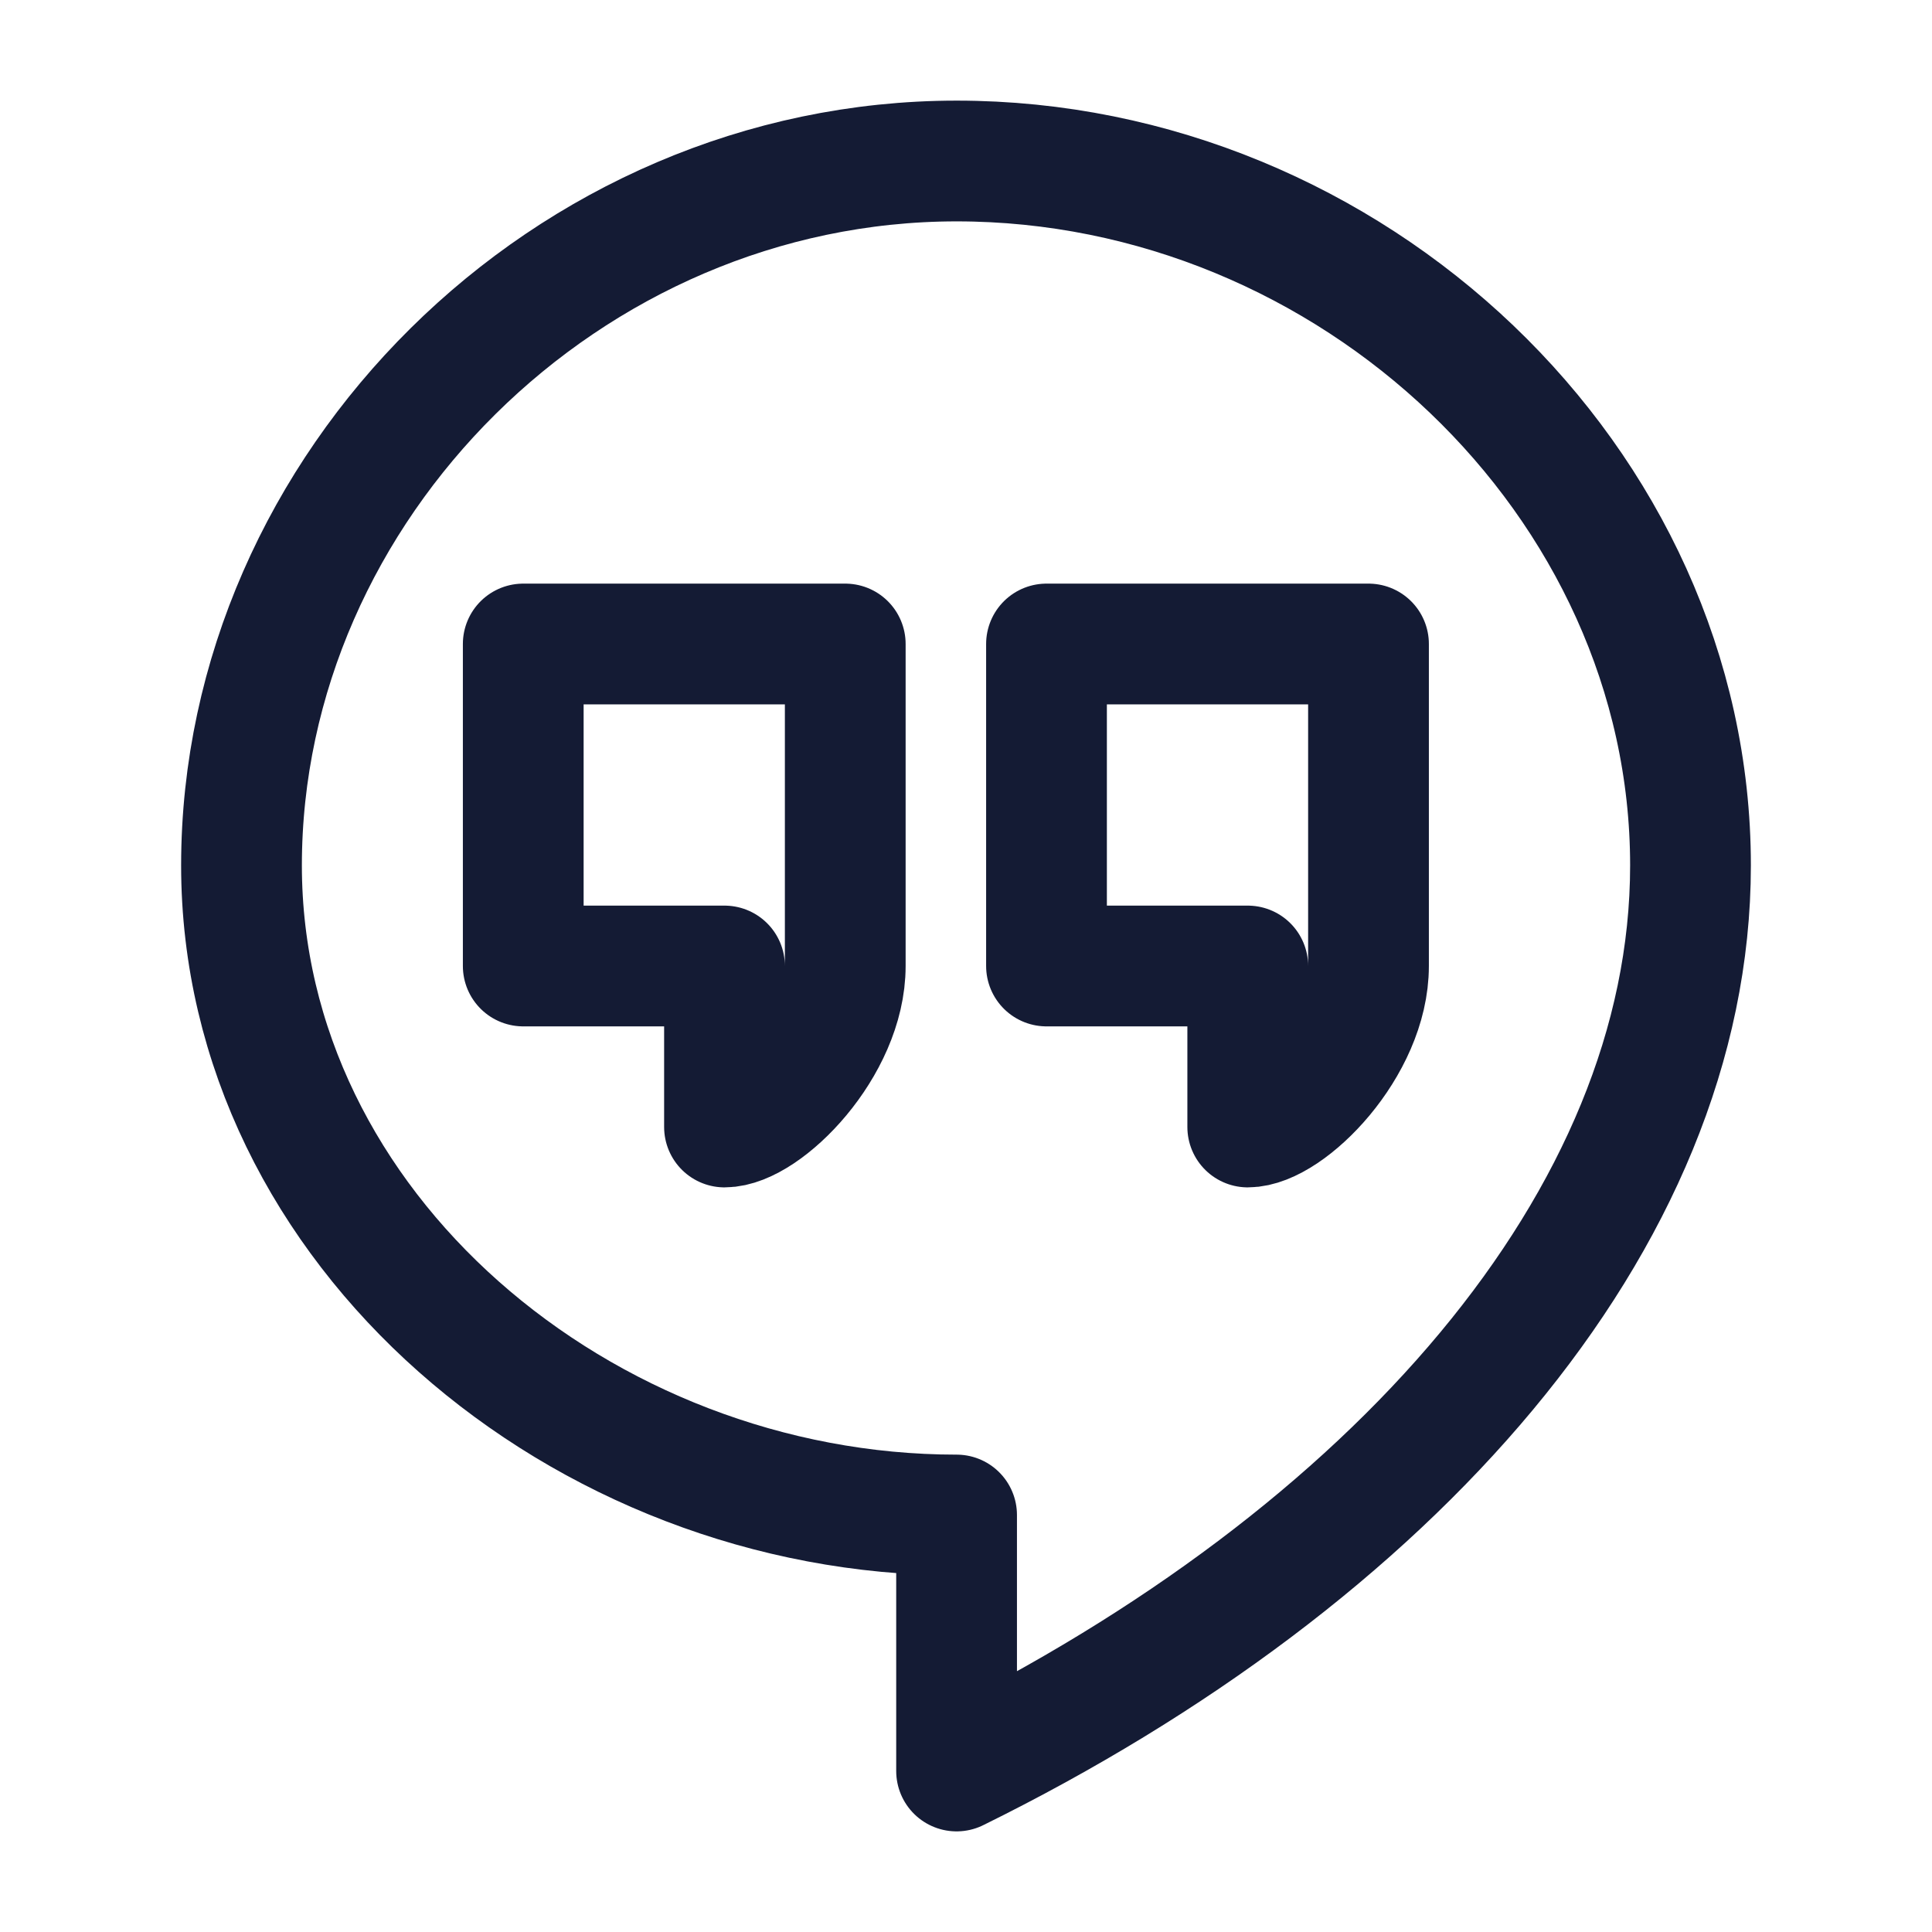
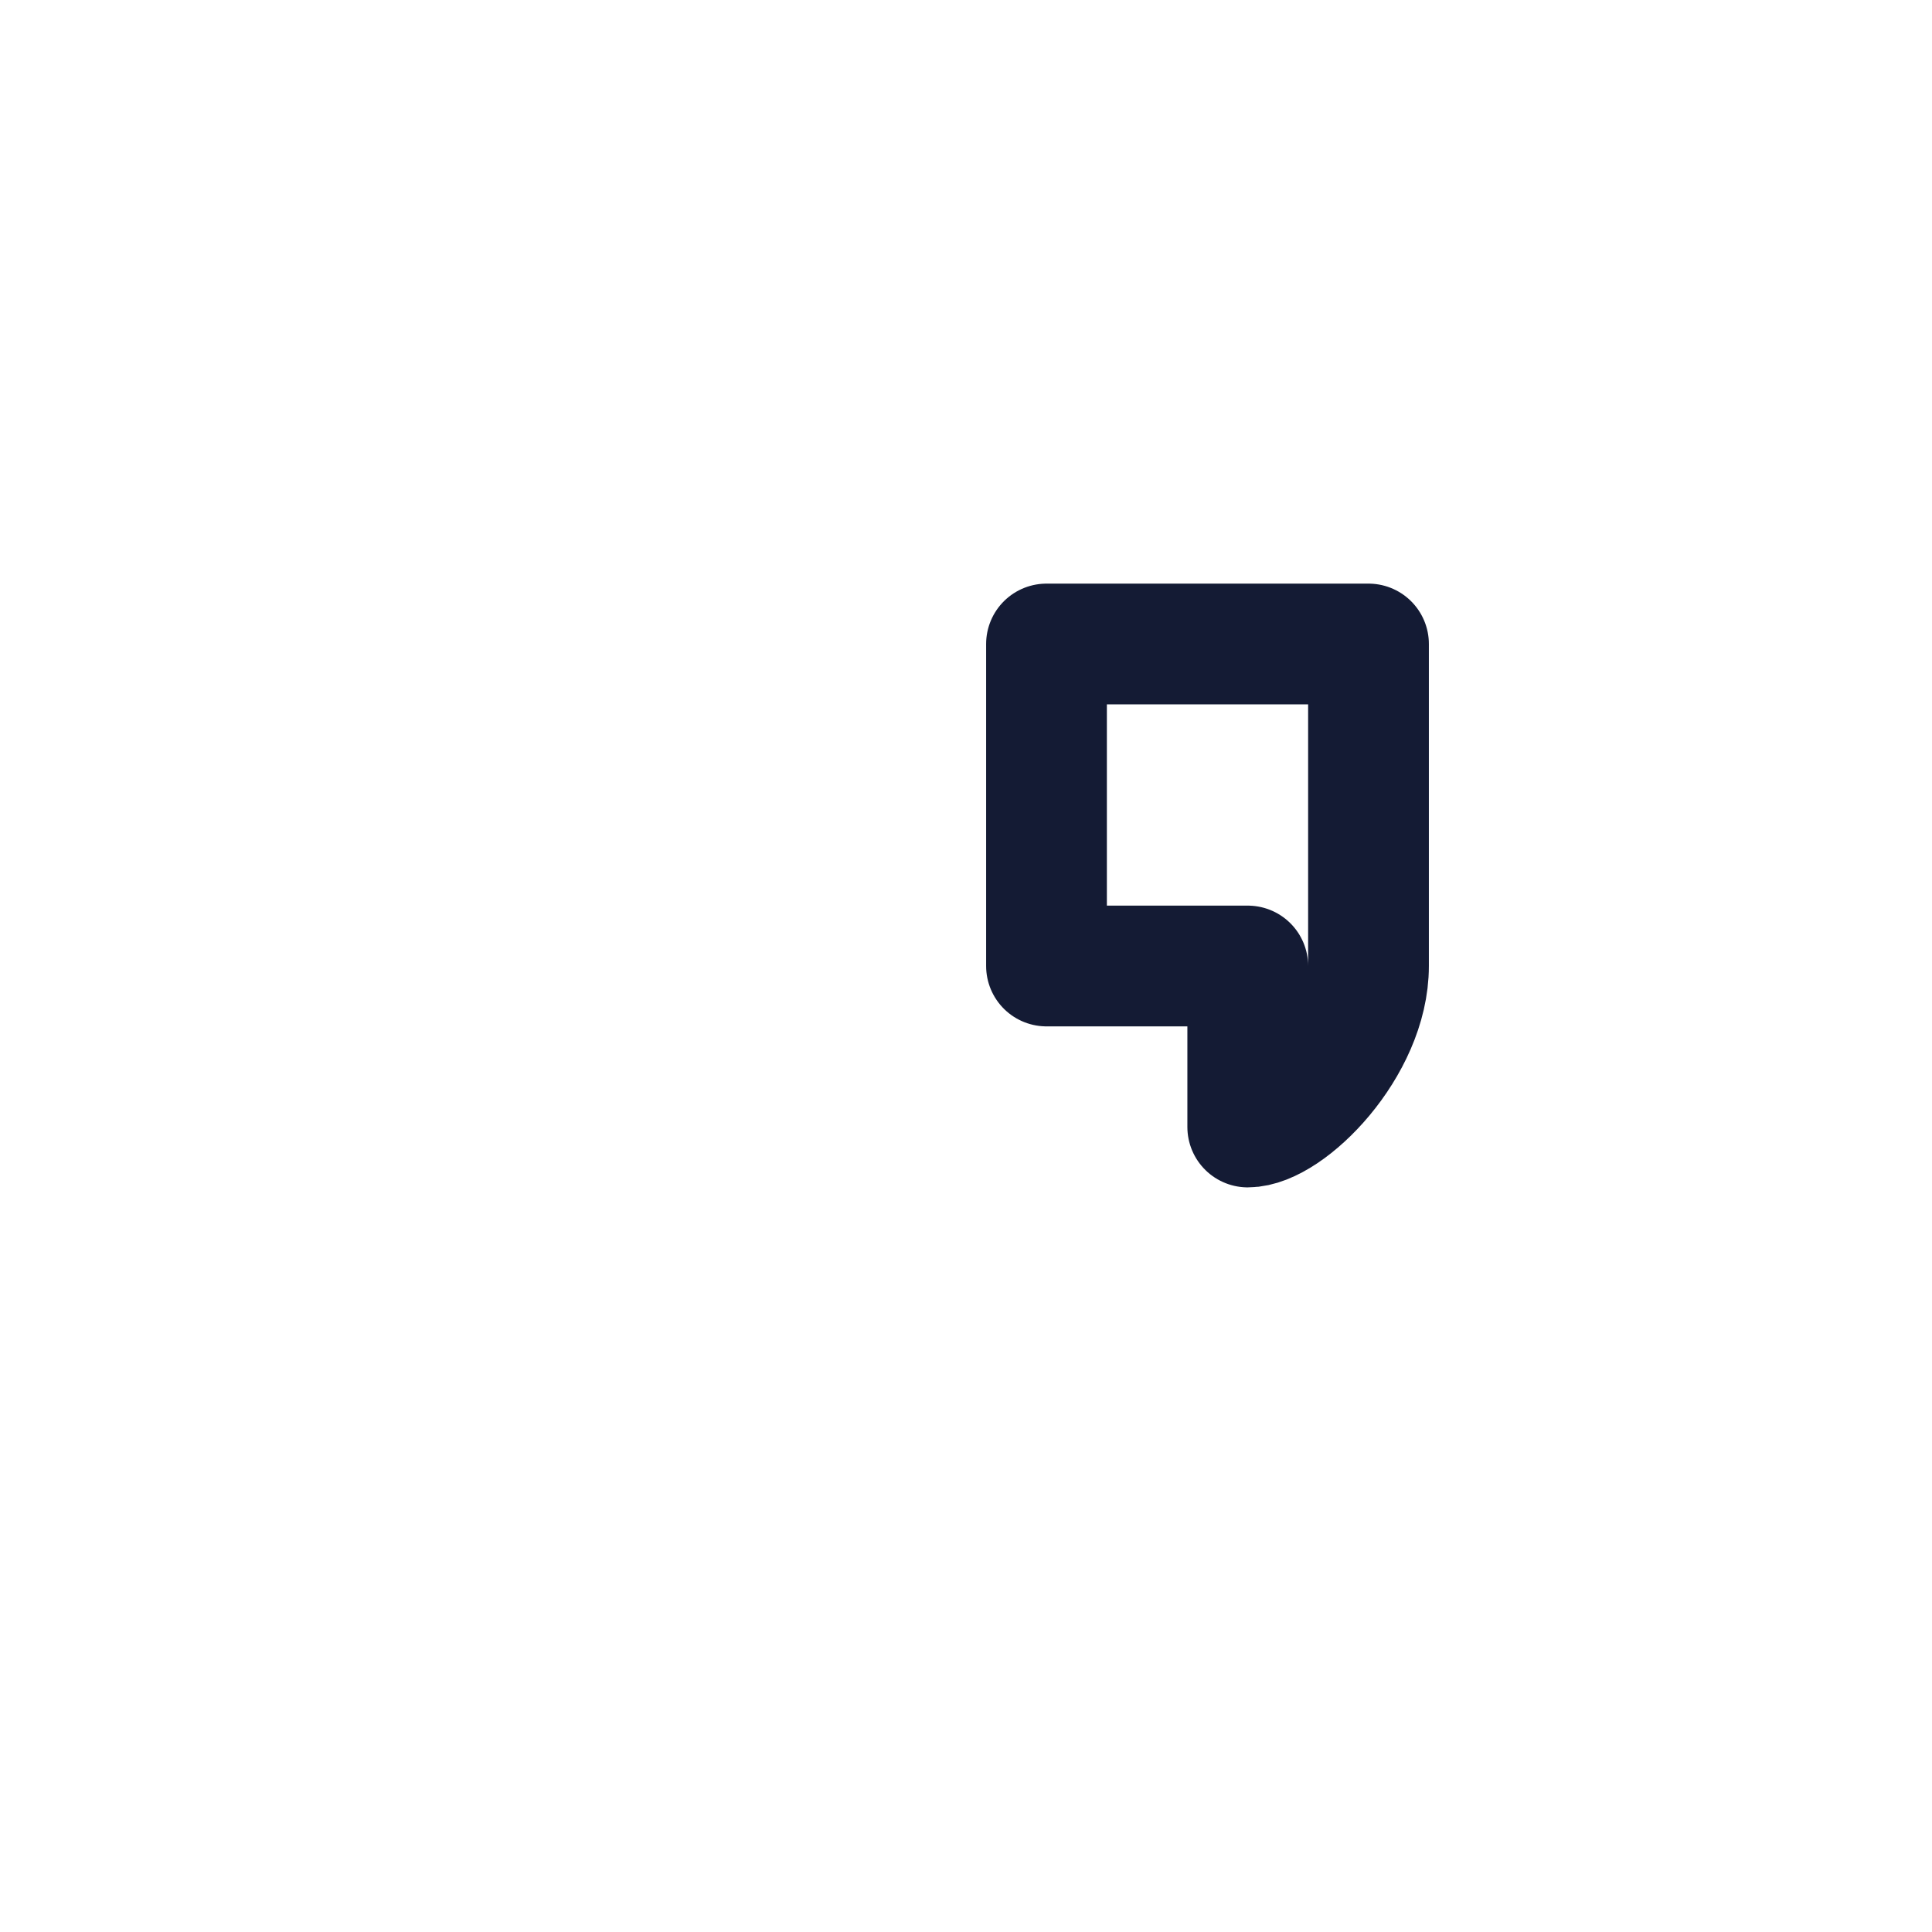
<svg xmlns="http://www.w3.org/2000/svg" width="24" height="24" viewBox="0 0 24 24" fill="none">
-   <path d="M11.883 2C7.045 2.001 3.001 6.046 3 10.75C3 15.27 7.235 18.82 11.883 18.82V22C17.279 19.34 21 15.169 21 10.75C21 5.98 16.789 2 11.883 2Z" stroke="#141B34" stroke-width="1.5" stroke-linejoin="round" />
  <path d="M17 12C17 13 16 14 15.5 14V12L13 12V8H17V12Z" stroke="#141B34" stroke-width="1.5" stroke-linejoin="round" />
-   <path d="M10.5 12C10.5 13 9.5 14 9 14V12L6.5 12V8H10.5V12Z" stroke="#141B34" stroke-width="1.5" stroke-linejoin="round" />
</svg>